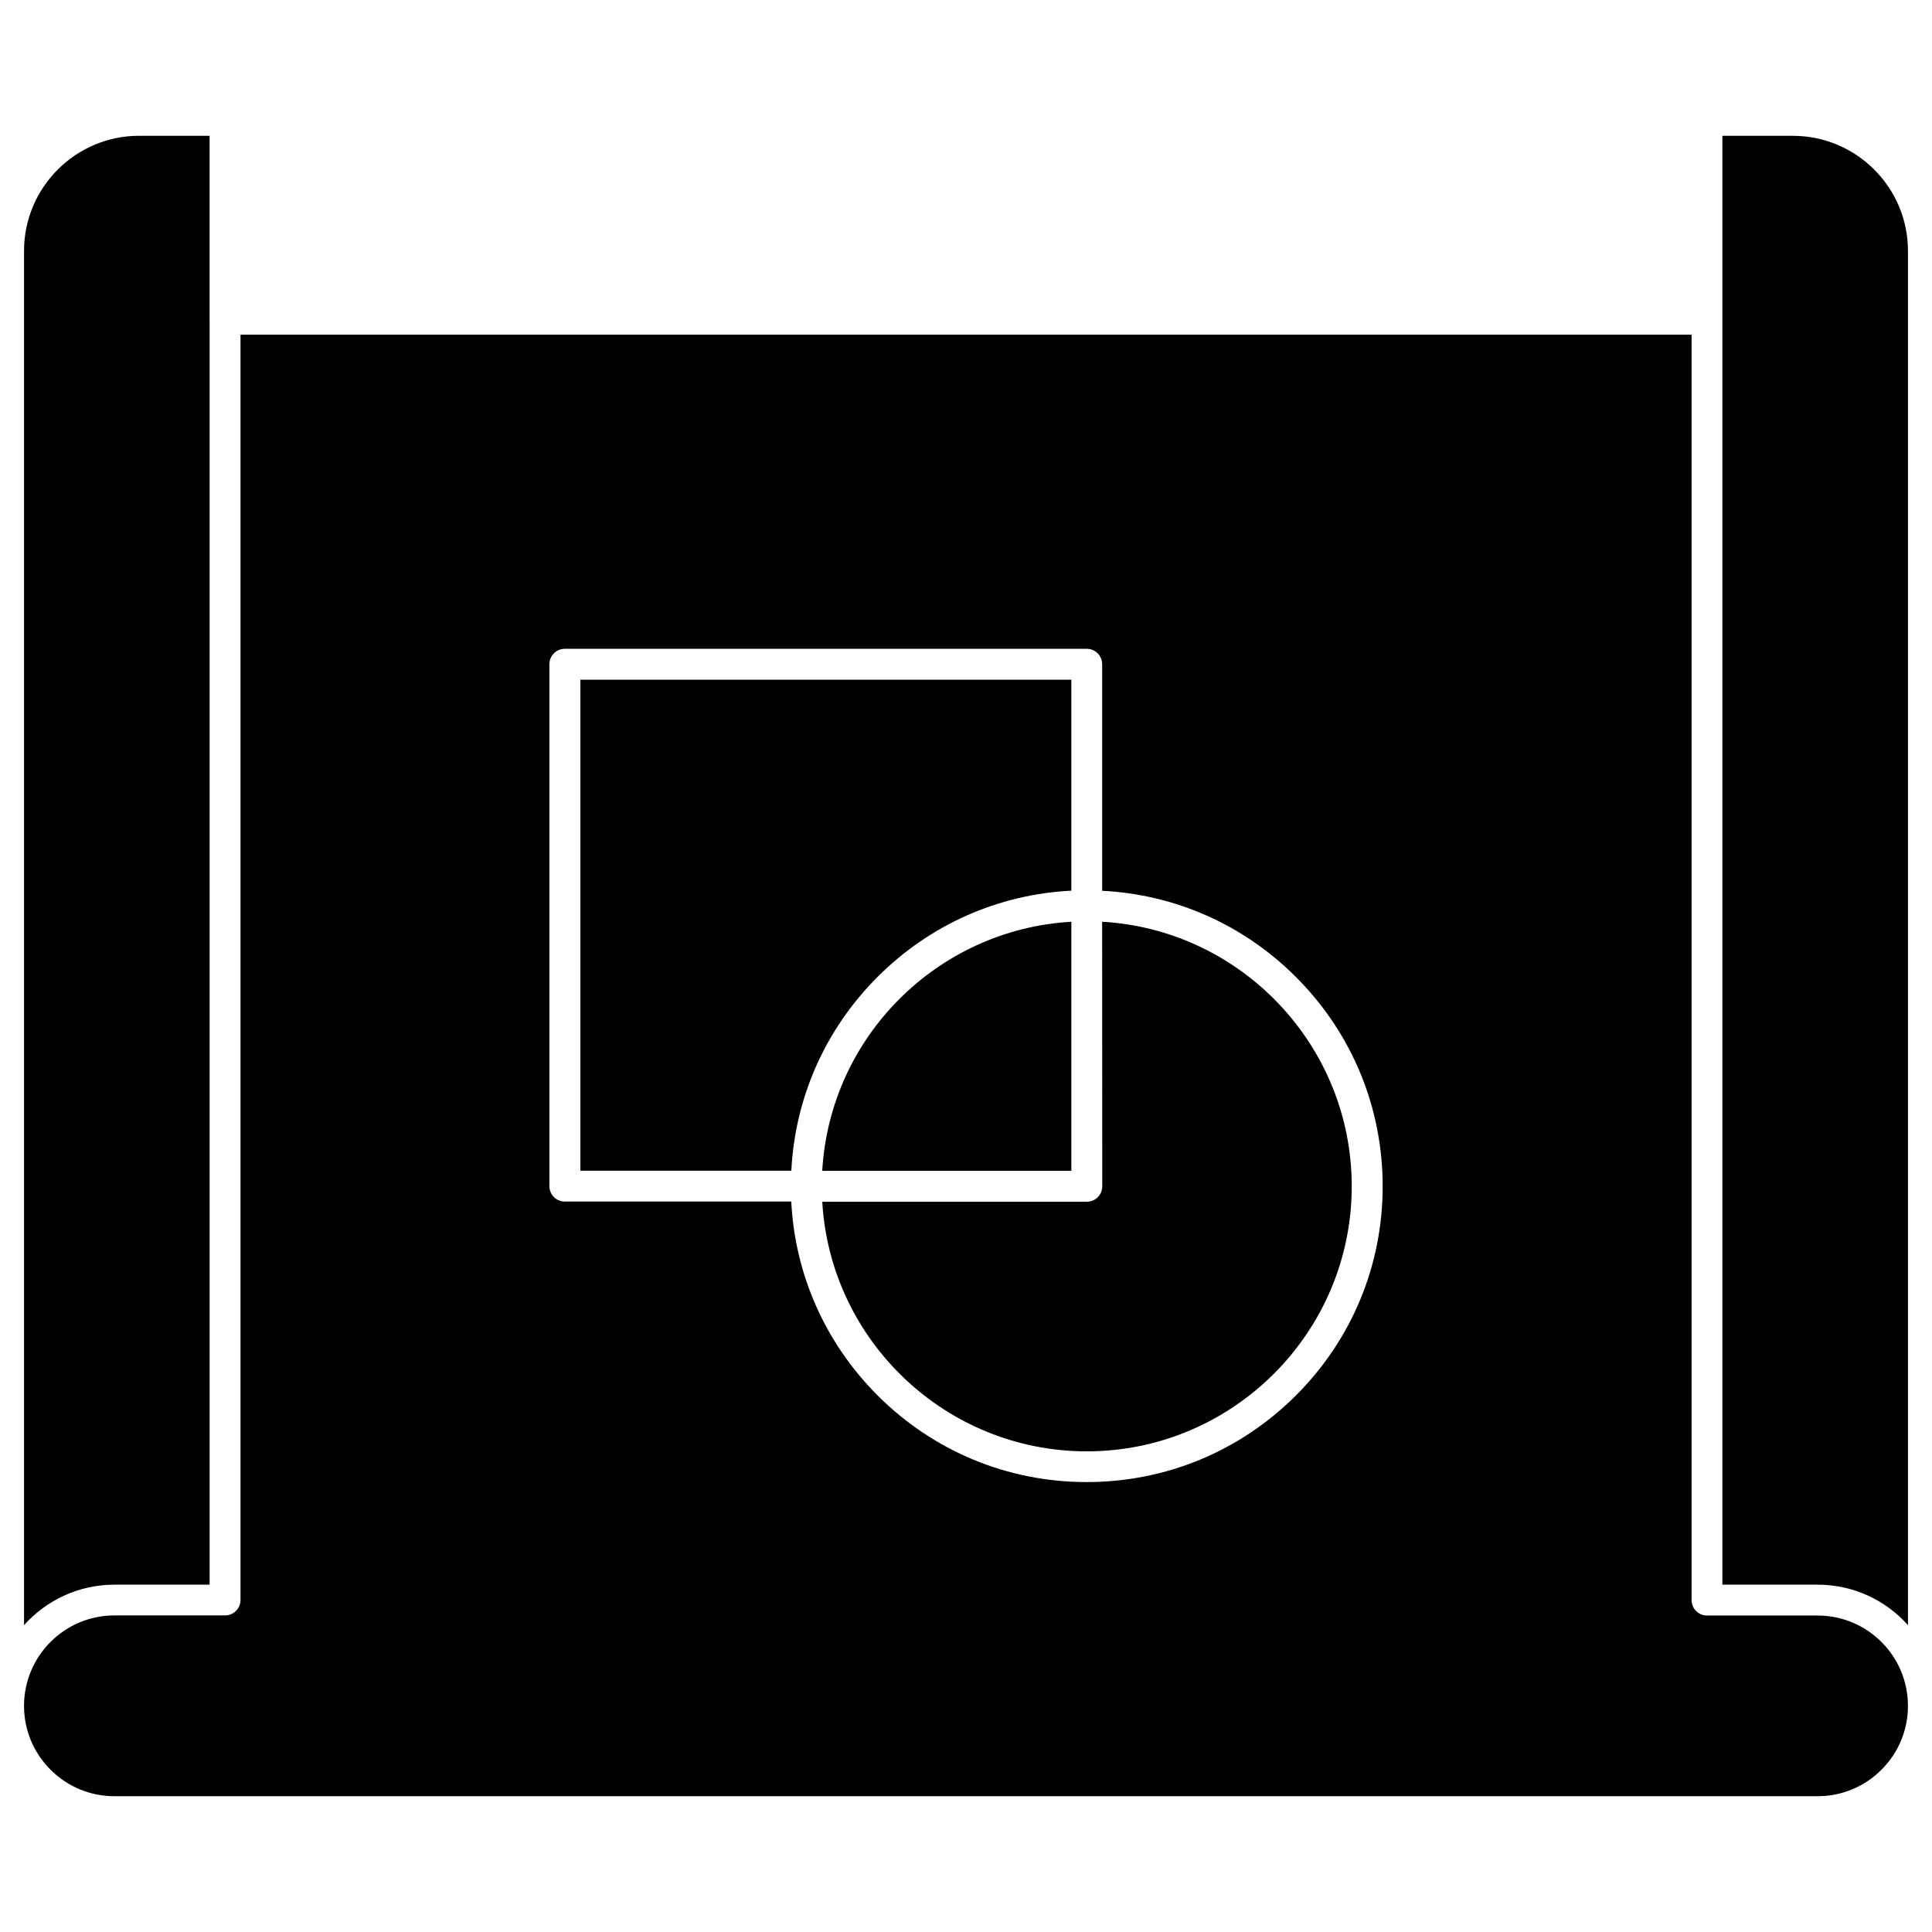
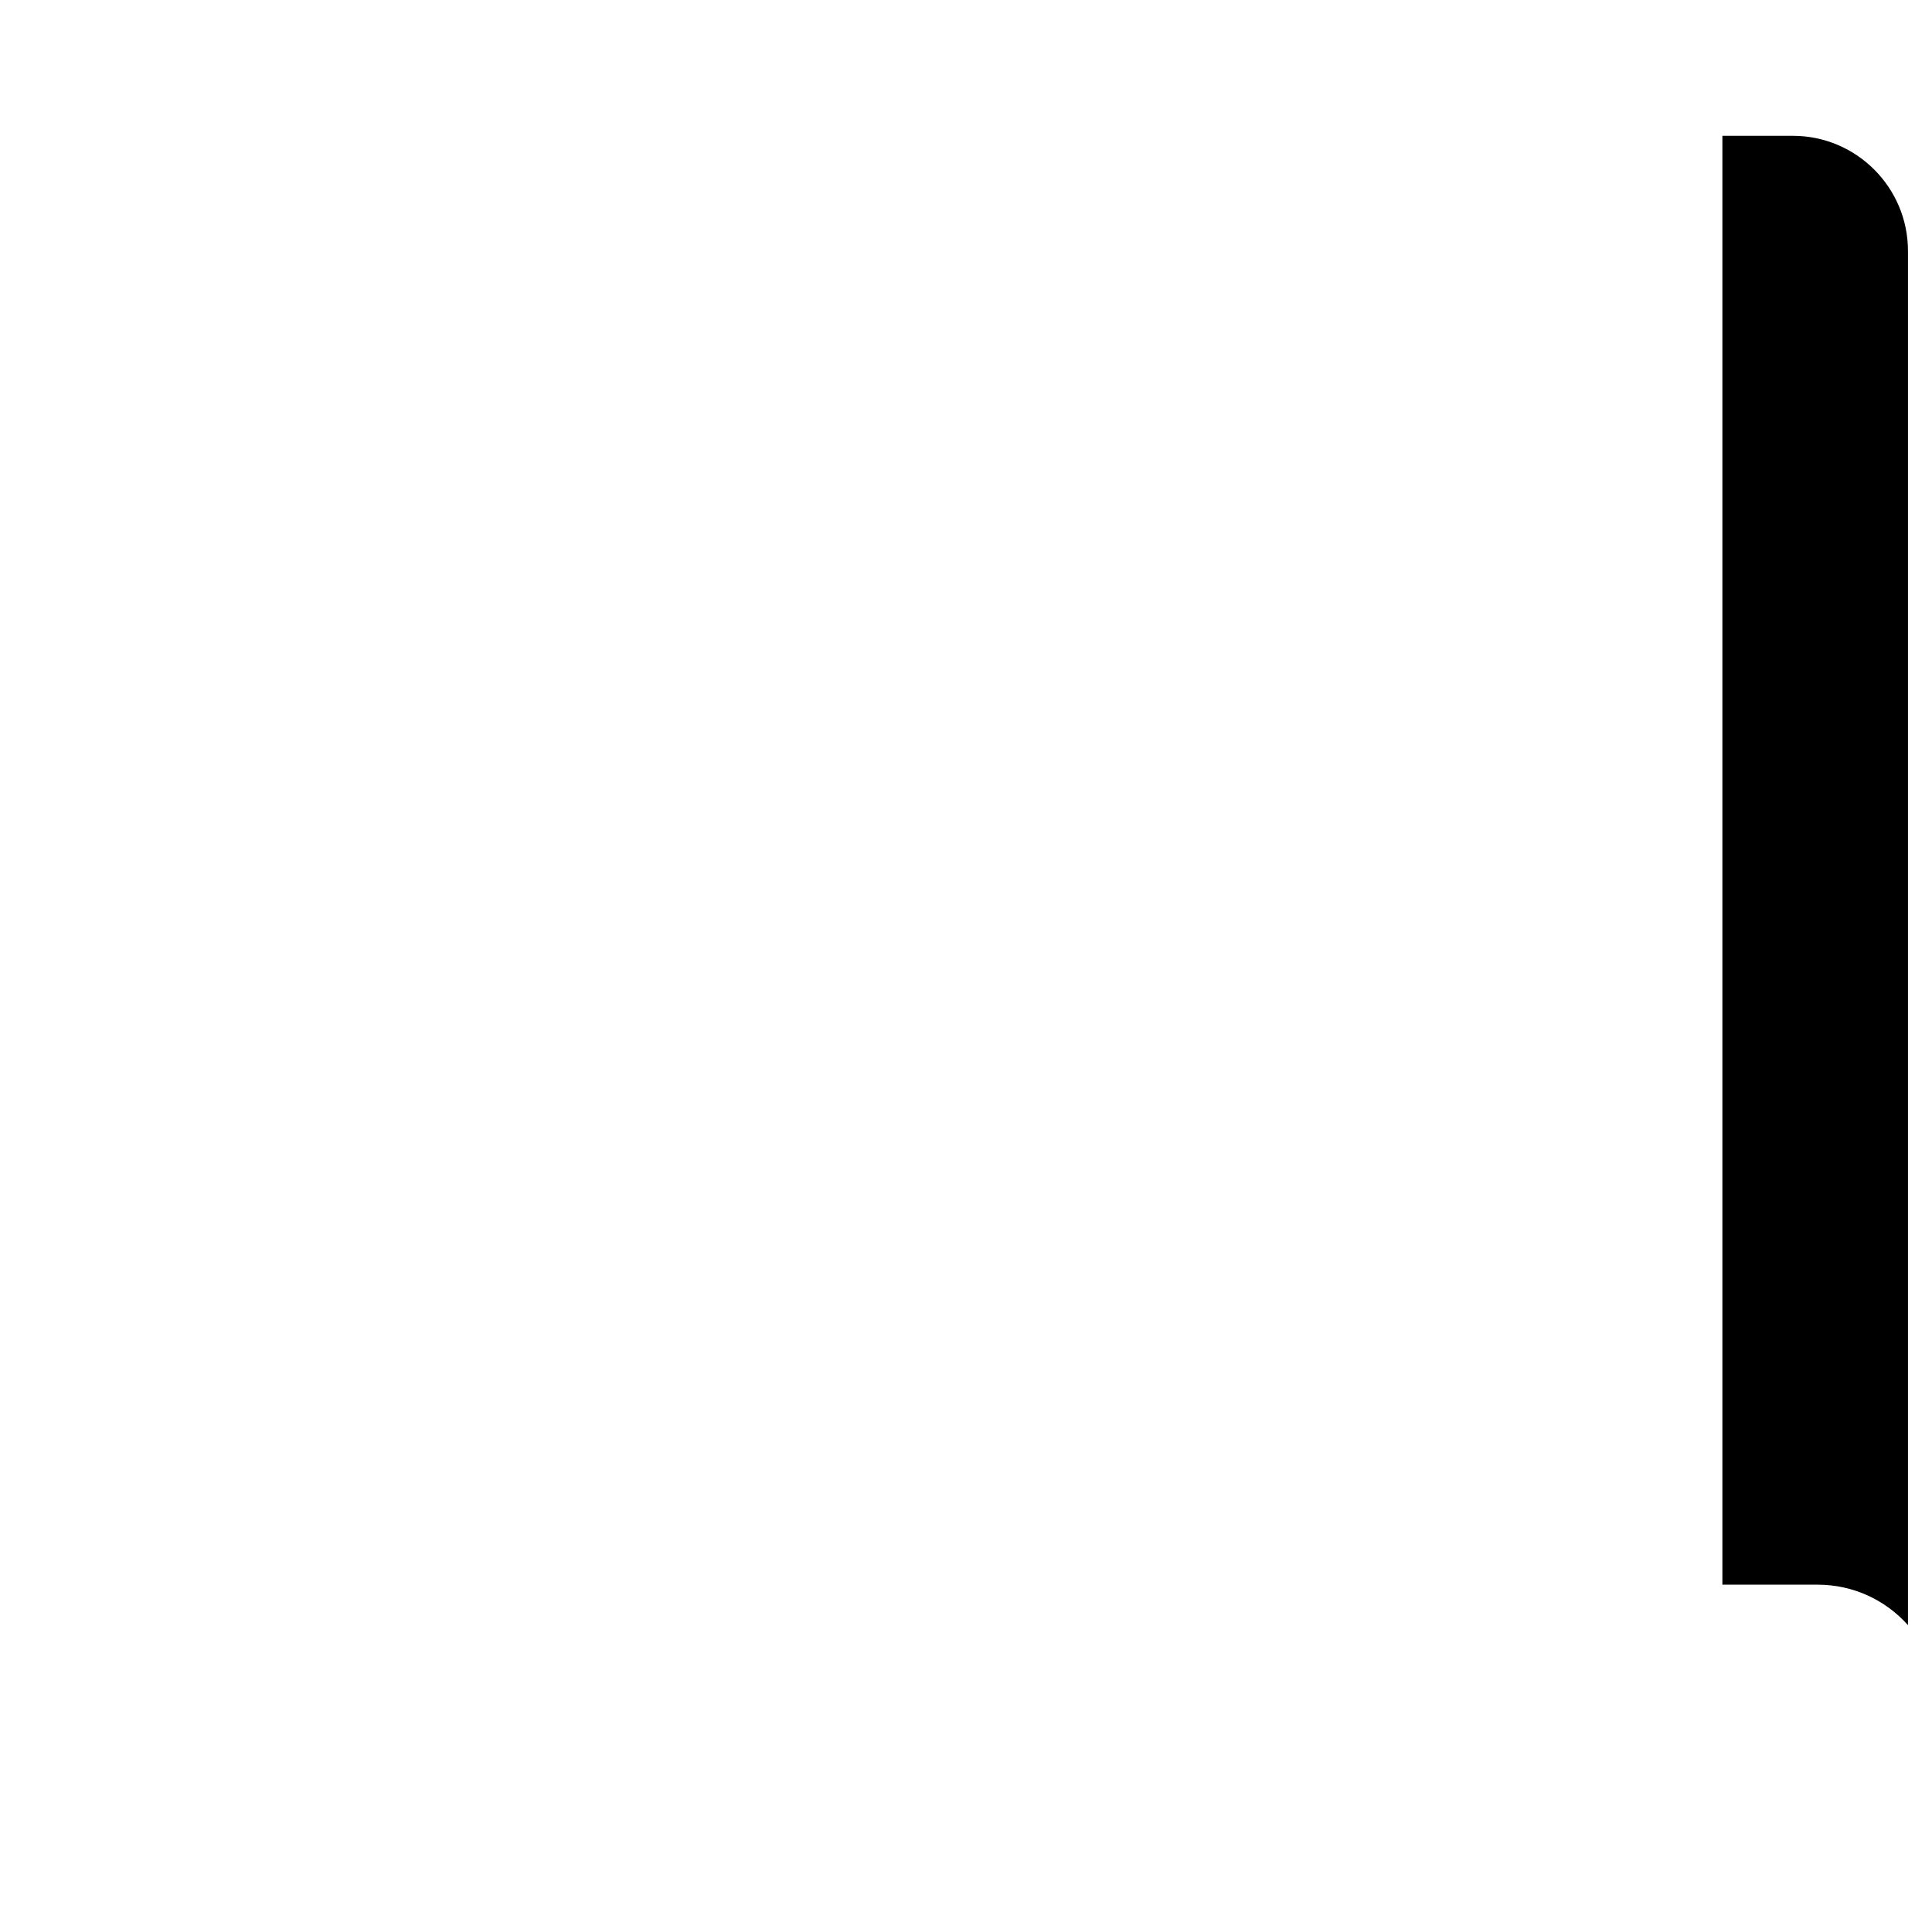
<svg xmlns="http://www.w3.org/2000/svg" fill="#000000" width="800px" height="800px" version="1.1" viewBox="144 144 512 512">
  <g>
-     <path d="m199.55 228.64v335.31l-25.223 0.004c-9.523 0-18.07 4.16-23.957 10.727v-364.21c0-16.805 13.684-30.488 30.488-30.488h18.691z" />
    <path d="m649.63 228.64v346.04c-5.883-6.598-14.434-10.727-23.957-10.727h-25.223v-383.96h18.691c16.805 0 30.488 13.684 30.488 30.488z" />
-     <path d="m427.92 324.13v55.906c-19.406 0.977-37.508 9.004-51.355 22.852s-21.875 31.953-22.852 51.355h-55.906v-130.11z" />
-     <path d="m427.92 388.27v66.016h-66.016c2.016-35.496 30.523-63.969 66.016-66.016z" />
-     <path d="m436.08 388.27c36.828 2.113 66.145 32.766 66.145 70.109 0 38.711-31.496 70.242-70.207 70.242-37.348 0-67.996-29.32-70.109-66.145h70.109c2.273 0 4.094-1.82 4.094-4.094z" />
-     <path d="m649.63 596.06c0 6.402-2.504 12.418-7.019 16.934-4.519 4.519-10.531 7.019-16.934 7.019h-451.35c-6.402 0-12.418-2.504-16.934-7.019-4.519-4.519-7.023-10.531-7.023-16.934 0-13.195 10.727-23.957 23.957-23.957h29.32c2.242 0 4.094-1.82 4.094-4.094v-335.31h384.55v335.34c0 2.273 1.82 4.094 4.094 4.094h29.32c13.195 0.004 23.922 10.727 23.922 23.926zm-139.21-137.69c0-20.934-8.16-40.629-22.98-55.453-13.848-13.848-31.953-21.875-51.355-22.852v-60.031c0-2.273-1.82-4.094-4.094-4.094h-138.3c-2.273 0-4.094 1.82-4.094 4.094v138.3c0 2.273 1.82 4.094 4.094 4.094h60.004c0.977 19.406 9.035 37.508 22.852 51.355 14.82 14.82 34.488 22.98 55.453 22.98 20.934 0 40.629-8.16 55.453-22.98 14.812-14.789 22.973-34.484 22.973-55.418z" />
  </g>
</svg>